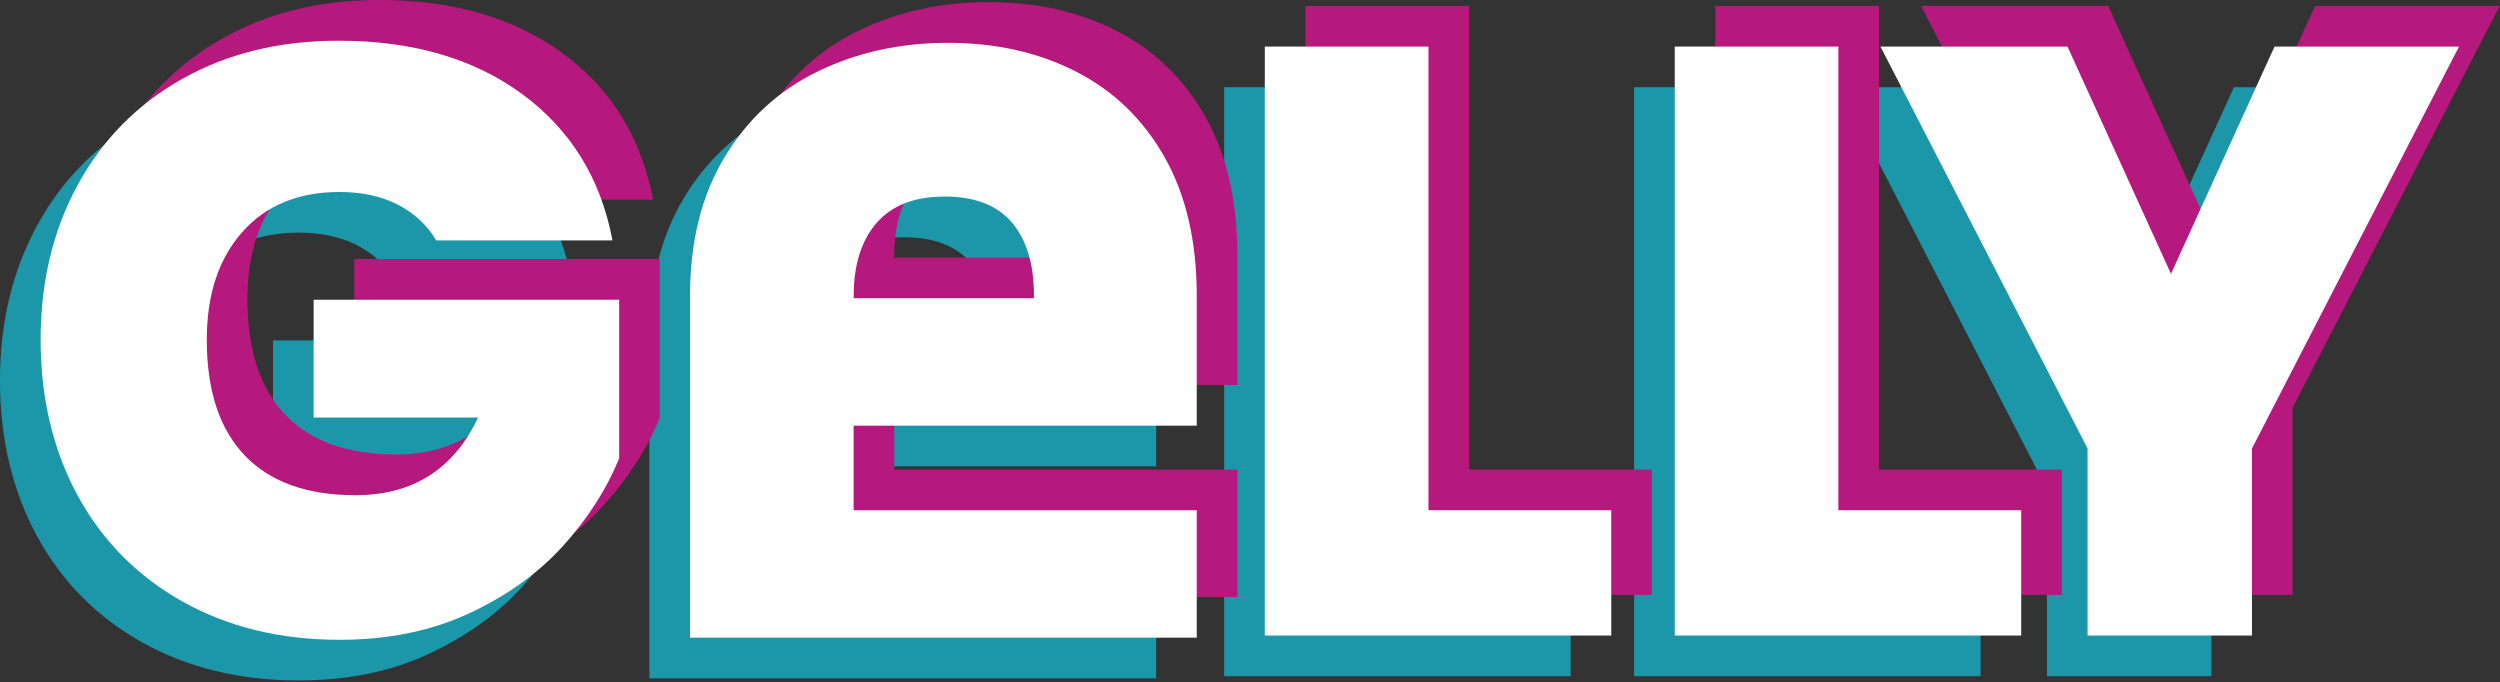
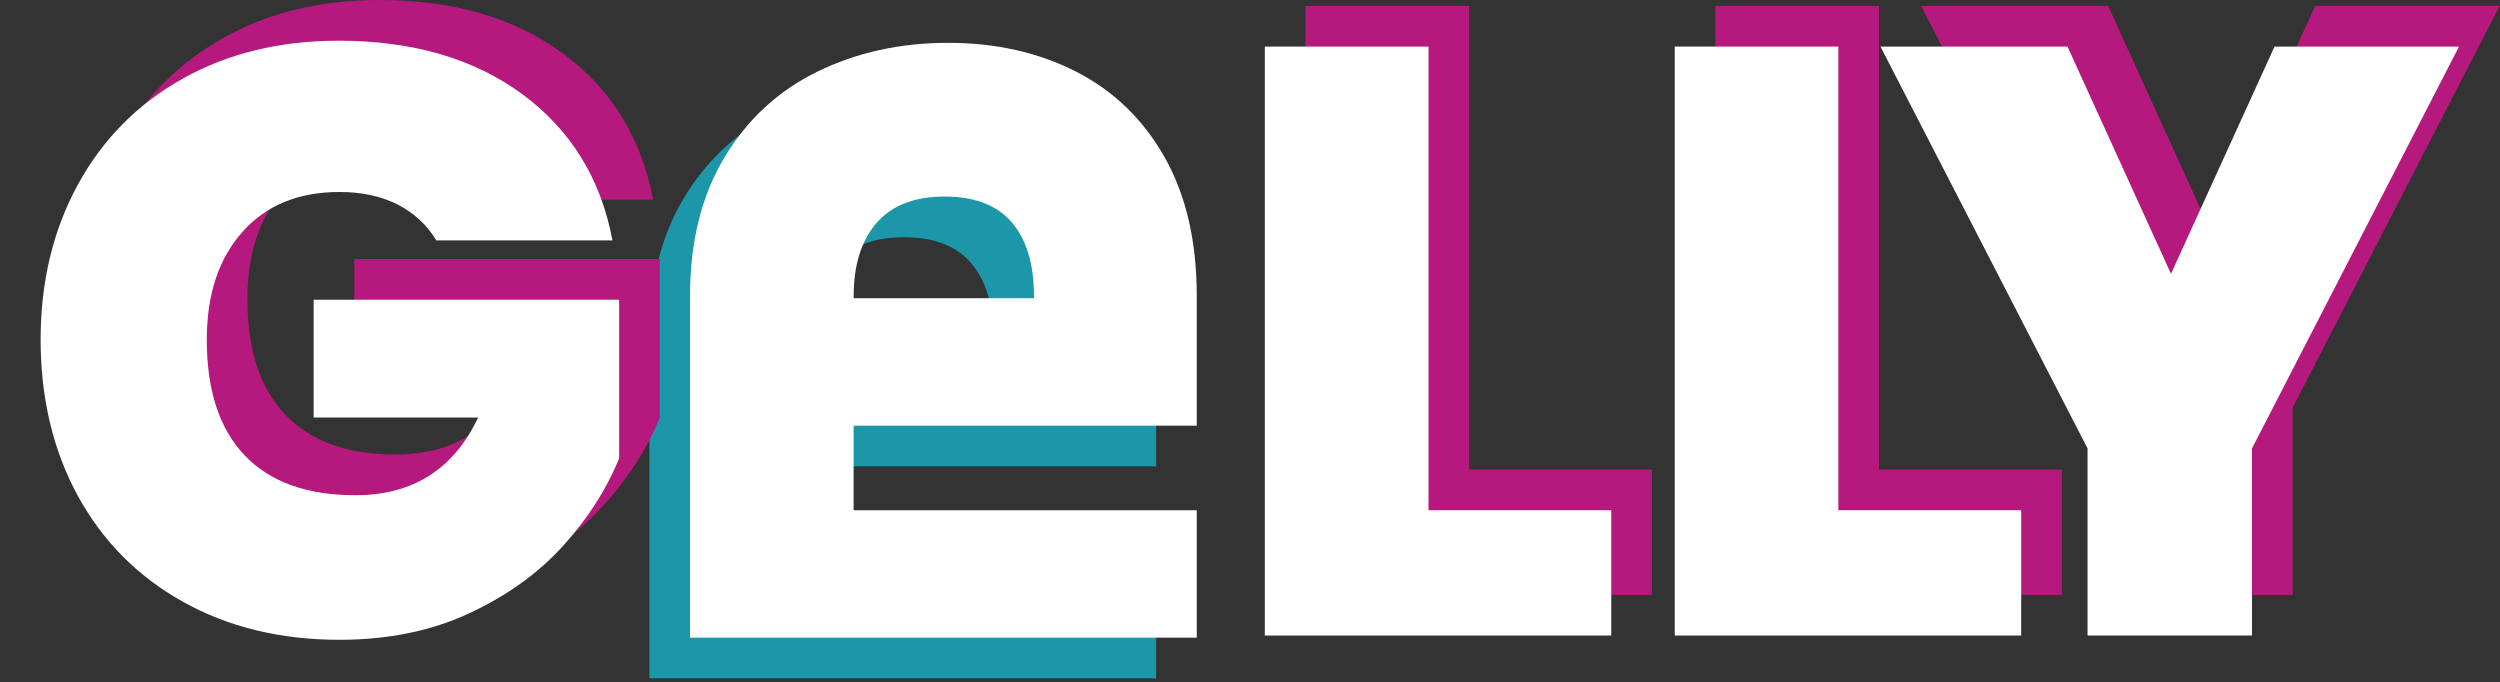
<svg xmlns="http://www.w3.org/2000/svg" fill="none" viewBox="0 0 1041 284" height="284" width="1041">
  <rect x="0" y="0" width="1041" height="284" fill="#333333" stroke="none" />
-   <path fill="#1C97A9" d="M113.686 190.791H182.174C171.974 212.352 154.93 223.132 131.068 223.132C110.902 223.132 95.549 217.612 85.011 206.597C74.472 195.583 69.19 179.516 69.19 158.424C69.19 139.624 74.108 124.677 83.97 113.558C93.806 102.439 107.311 96.867 124.459 96.867C133.723 96.867 141.789 98.612 148.607 102.075C155.45 105.564 160.837 110.538 164.766 117.021H238.119C233.253 91.268 220.737 70.984 200.571 56.141C180.404 41.299 154.904 33.877 124.095 33.877C99.531 33.877 77.855 39.163 59.094 49.709C40.307 60.255 25.761 74.994 15.457 93.898C5.152 112.803 0 134.312 0 158.424C0 182.537 5.152 204.41 15.457 223.315C25.761 242.219 40.359 256.932 59.25 267.504C78.141 278.05 99.869 283.336 124.433 283.336C144.599 283.336 162.554 279.69 178.323 272.373C194.065 265.056 207.102 255.734 217.432 244.355C227.737 233.001 235.569 220.815 240.904 207.821V141.733H113.686V190.791Z" />
-   <path fill="#1C97A9" d="M577.877 36.325H509.754V281.565H654.015V229.382H577.877V36.325Z" />
-   <path fill="#1C97A9" d="M748.576 36.325H680.452V281.565H824.713V229.382H748.576V36.325Z" />
-   <path fill="#1C97A9" d="M930.203 36.325L887.086 130.953L843.995 36.325H766.114L852.348 203.655V281.565H920.809V203.655L1007.02 36.325H930.203Z" />
  <path fill="#1C97A9" d="M431.196 46.767C415.557 38.773 397.759 34.763 377.827 34.763C357.895 34.763 339.758 38.773 323.417 46.767C307.075 54.761 294.169 66.713 284.671 82.597C275.173 98.481 270.412 117.672 270.412 140.171V282.45H481.417V229.408H338.535V194.176H481.417V141.134H338.535V140.197C338.535 127.203 341.735 117.074 348.085 109.756C354.46 102.439 363.905 98.794 376.422 98.794C388.938 98.794 398.253 102.387 404.394 109.574C410.535 116.761 413.606 126.969 413.606 140.197V141.134H481.391V140.197C481.391 117.464 476.941 98.221 468.016 82.441C459.091 66.661 446.809 54.787 431.17 46.793L431.196 46.767Z" />
  <path fill="#B6197D" d="M147.514 156.914H216.001C205.801 178.475 188.757 189.255 164.896 189.255C144.73 189.255 129.377 183.735 118.839 172.72C108.3 161.705 103.018 145.639 103.018 124.547C103.018 105.746 107.936 90.8 117.798 79.681C127.634 68.562 141.139 62.989 158.287 62.989C167.55 62.989 175.617 64.734 182.434 68.197C189.278 71.687 194.664 76.66 198.593 83.144H271.947C267.081 57.391 254.565 37.106 234.398 22.264C214.232 7.421 188.731 0 157.922 0C133.358 0 111.683 5.286 92.922 15.832C74.134 26.378 59.589 41.116 49.284 60.021C38.98 78.926 33.828 100.434 33.828 124.547C33.828 148.659 38.98 170.533 49.284 189.437C59.589 208.342 74.186 223.054 93.078 233.626C111.969 244.172 133.697 249.458 158.261 249.458C178.427 249.458 196.382 245.813 212.15 238.496C227.893 231.178 240.93 221.856 251.26 210.477C261.564 199.124 269.397 186.937 274.731 173.944V107.856H147.514V156.914Z" />
  <path fill="#B6197D" d="M611.731 2.474H543.582V247.714H687.843V195.53H611.731V2.474Z" />
  <path fill="#B6197D" d="M782.403 2.474H714.28V247.714H858.541V195.53H782.403V2.474Z" />
  <path fill="#B6197D" d="M964.031 2.474L920.914 97.101L877.823 2.474H799.941L886.175 169.803V247.714H954.637V169.803L1040.84 2.474H964.031Z" />
-   <path fill="#B6197D" d="M465.024 12.89C449.385 4.895 431.587 0.885 411.654 0.885C391.722 0.885 373.586 4.895 357.244 12.89C340.903 20.884 327.997 32.836 318.499 48.72C309.001 64.604 304.239 83.795 304.239 106.293V248.573H515.245V195.53H372.363V160.299H515.245V106.293C515.245 83.561 510.795 64.317 501.87 48.538C492.944 32.758 480.662 20.884 465.024 12.89ZM372.389 107.257V106.319C372.389 93.326 375.589 83.196 381.938 75.879C388.314 68.562 397.759 64.916 410.275 64.916C422.791 64.916 432.107 68.51 438.248 75.697C444.389 82.884 447.459 93.091 447.459 106.319V107.257H372.363H372.389Z" />
  <path fill="white" d="M130.6 173.866H199.087C188.887 195.426 171.843 206.207 147.982 206.207C127.816 206.207 112.463 200.686 101.925 189.672C91.386 178.657 86.104 162.59 86.104 141.498C86.104 122.698 91.022 107.751 100.884 96.632C110.72 85.514 124.225 79.941 141.373 79.941C150.636 79.941 158.703 81.686 165.52 85.149C172.364 88.638 177.75 93.612 181.679 100.096H255.033C250.167 74.343 237.651 54.058 217.484 39.215C197.318 24.373 171.817 16.952 141.008 16.952C116.444 16.952 94.769 22.238 76.007 32.784C57.22 43.33 42.675 58.068 32.37 76.973C22.066 95.877 16.914 117.386 16.914 141.498C16.914 165.611 22.066 187.484 32.37 206.389C42.675 225.294 57.272 240.006 76.164 250.578C95.055 261.124 116.783 266.41 141.347 266.41C161.513 266.41 179.467 262.764 195.236 255.447C210.979 248.13 224.016 238.808 234.346 227.429C244.65 216.076 252.483 203.889 257.817 190.895V124.807H130.6V173.866Z" />
  <path fill="white" d="M594.817 19.399H526.667V264.639H670.929V212.456H594.817V19.399Z" />
  <path fill="white" d="M765.489 19.399H697.366V264.639H841.627V212.456H765.489V19.399Z" />
  <path fill="white" d="M947.117 19.399L903.999 114.027L860.909 19.399H783.027L869.261 186.729V264.639H937.723V186.729L1023.93 19.399H947.117Z" />
  <path fill="white" d="M448.11 29.841C432.471 21.847 414.673 17.837 394.74 17.837C374.808 17.837 356.671 21.847 340.33 29.841C323.989 37.835 311.082 49.788 301.585 65.672C292.087 81.556 287.325 100.747 287.325 123.245V265.525H498.33V212.482H355.448V177.251H498.33V123.245C498.33 100.512 493.881 81.269 484.956 65.489C476.03 49.709 463.748 37.835 448.11 29.841ZM355.475 124.182V123.245C355.475 110.251 358.675 100.122 365.024 92.805C371.399 85.488 380.845 81.842 393.361 81.842C405.877 81.842 415.193 85.436 421.334 92.622C427.475 99.809 430.545 110.017 430.545 123.245V124.182H355.448H355.475Z" />
</svg>